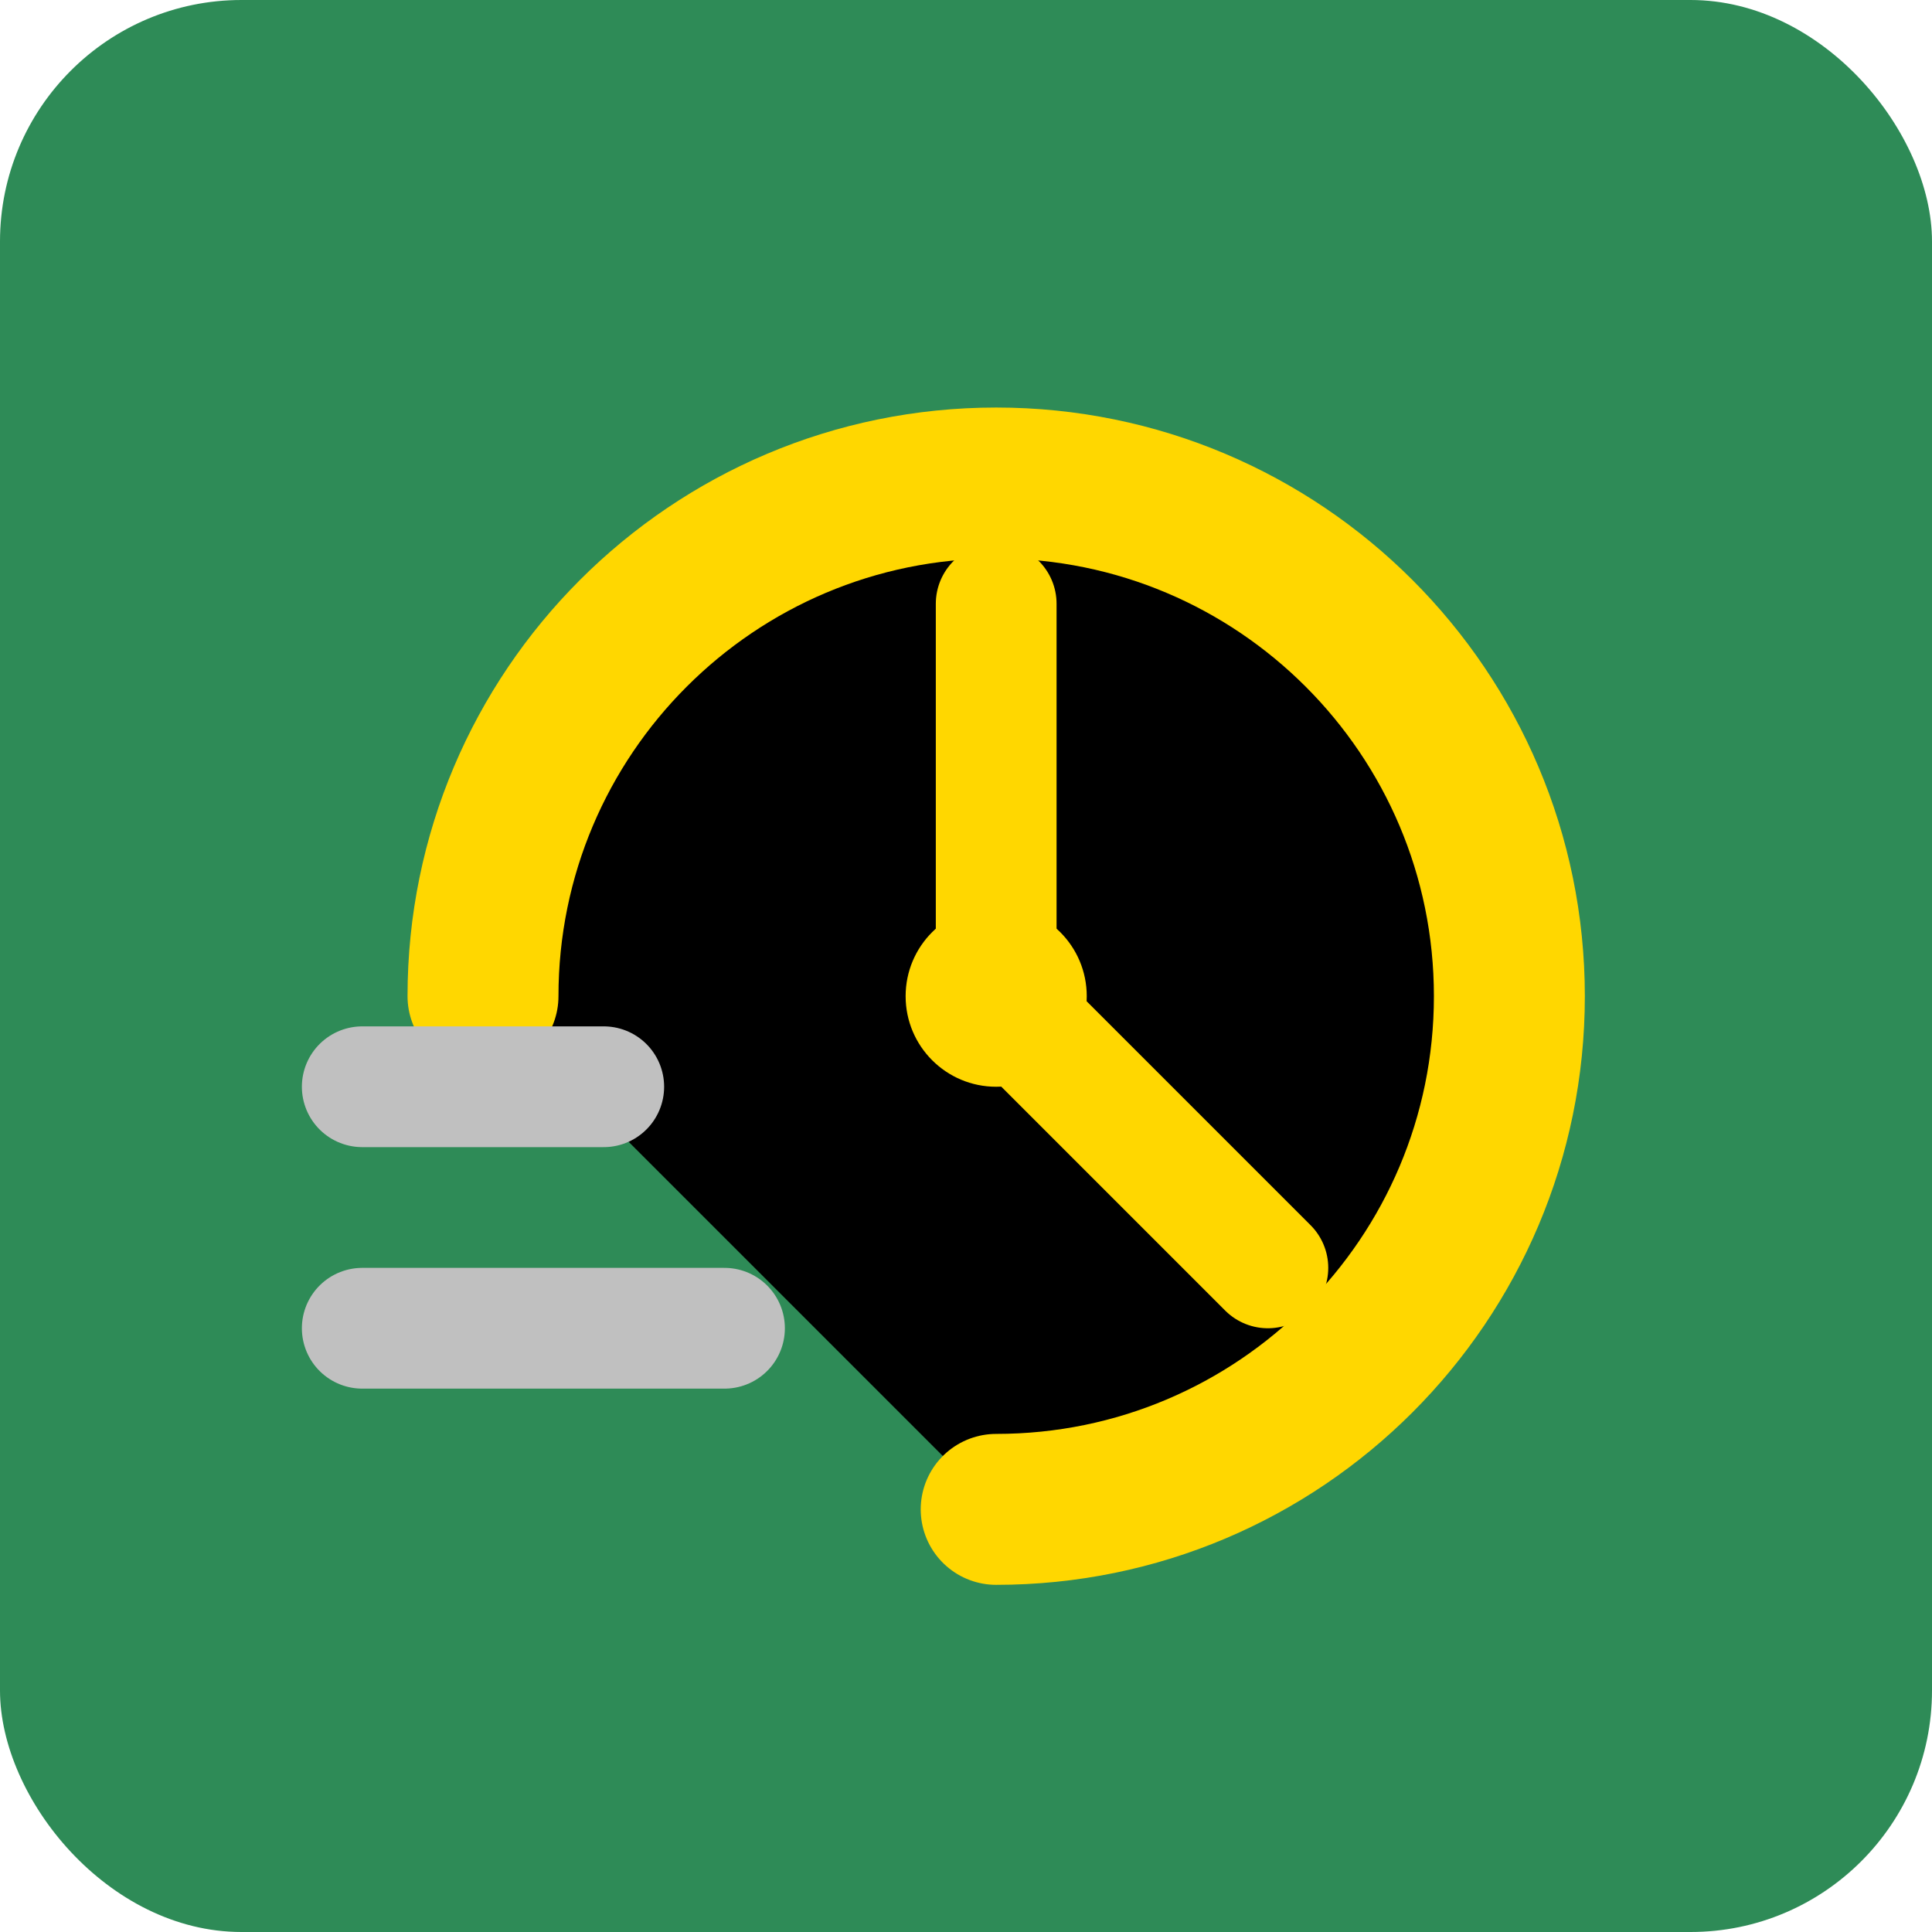
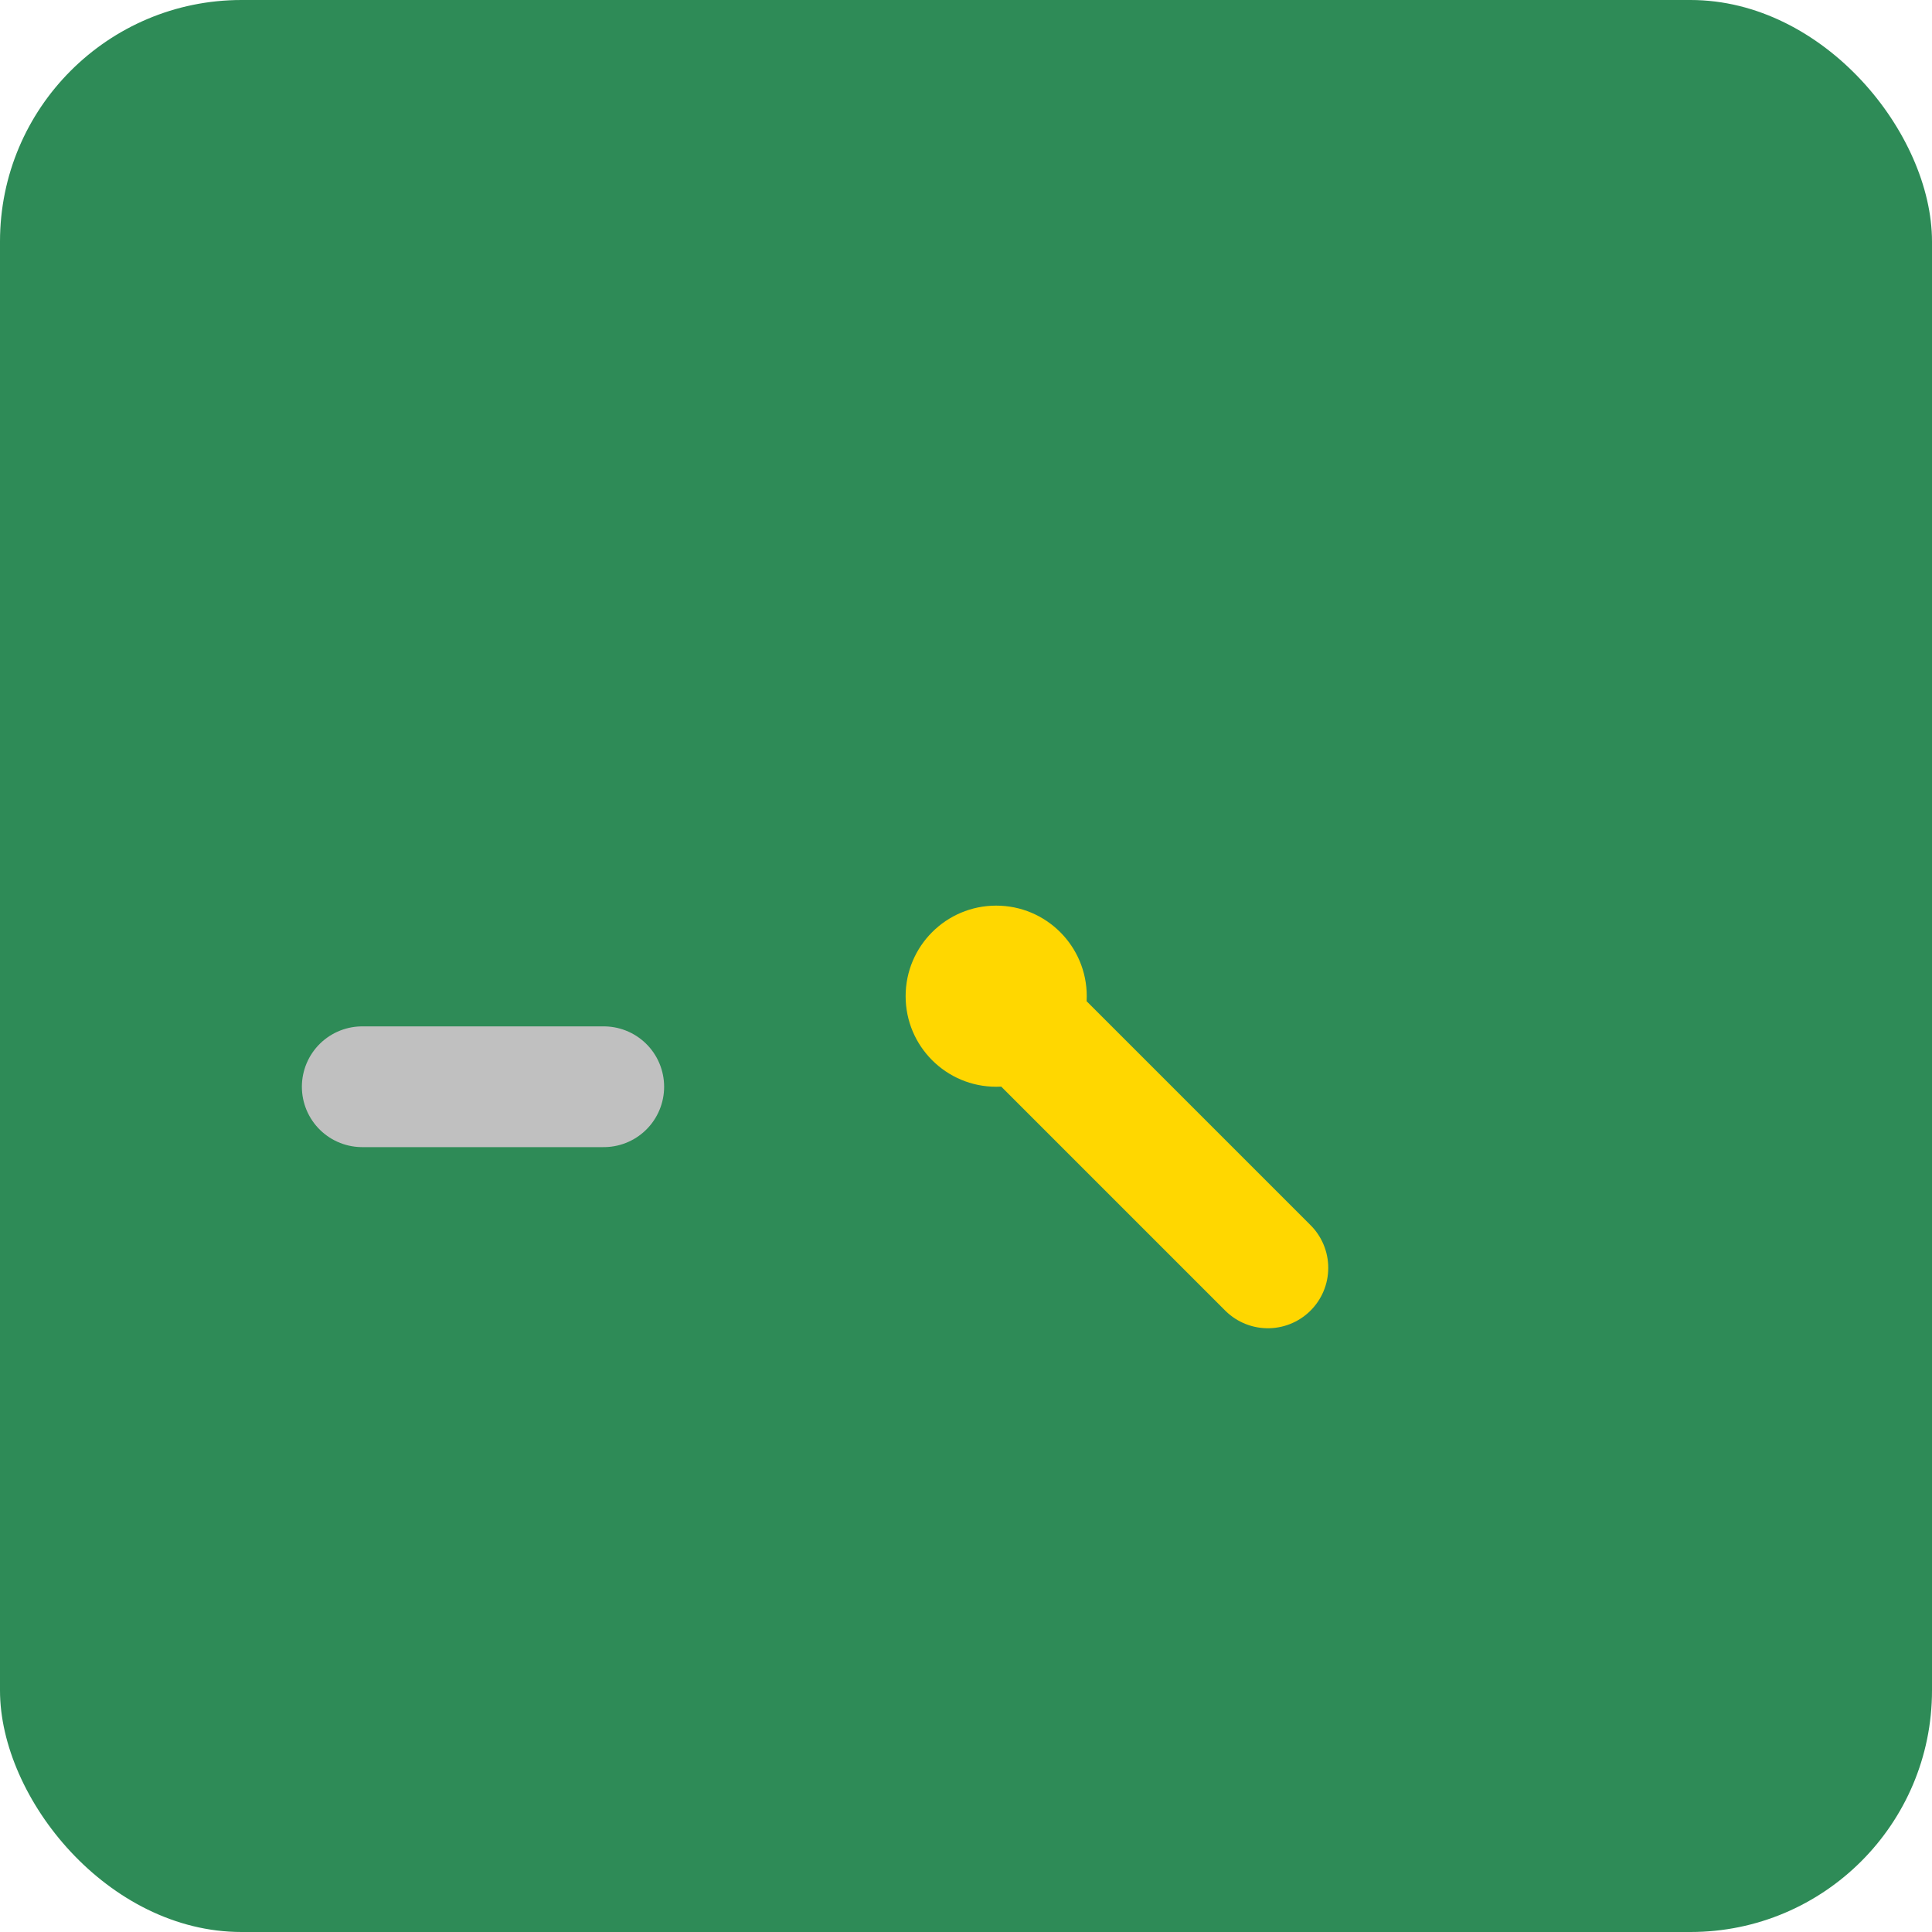
<svg xmlns="http://www.w3.org/2000/svg" width="32" height="32" viewBox="0 0 32 32">
  <rect width="32" height="32" rx="4" fill="#2E8B57" />
-   <path d="M8 16.5C8 11.806 11.806 8 16.5 8C21.194 8 25 11.806 25 16.5C25 21.194 21.194 25 16.5 25" stroke="#FFD700" stroke-width="2.5" stroke-linecap="round" />
-   <path d="M16.5 16.5V10" stroke="#FFD700" stroke-width="2" stroke-linecap="round" />
  <path d="M16.5 16.5L21 21" stroke="#FFD700" stroke-width="2" stroke-linecap="round" />
  <circle cx="16.5" cy="16.5" r="1.5" fill="#FFD700" />
  <path d="M6 18L10 18" stroke="#C0C0C0" stroke-width="2" stroke-linecap="round" />
-   <path d="M6 22L12 22" stroke="#C0C0C0" stroke-width="2" stroke-linecap="round" />
</svg>